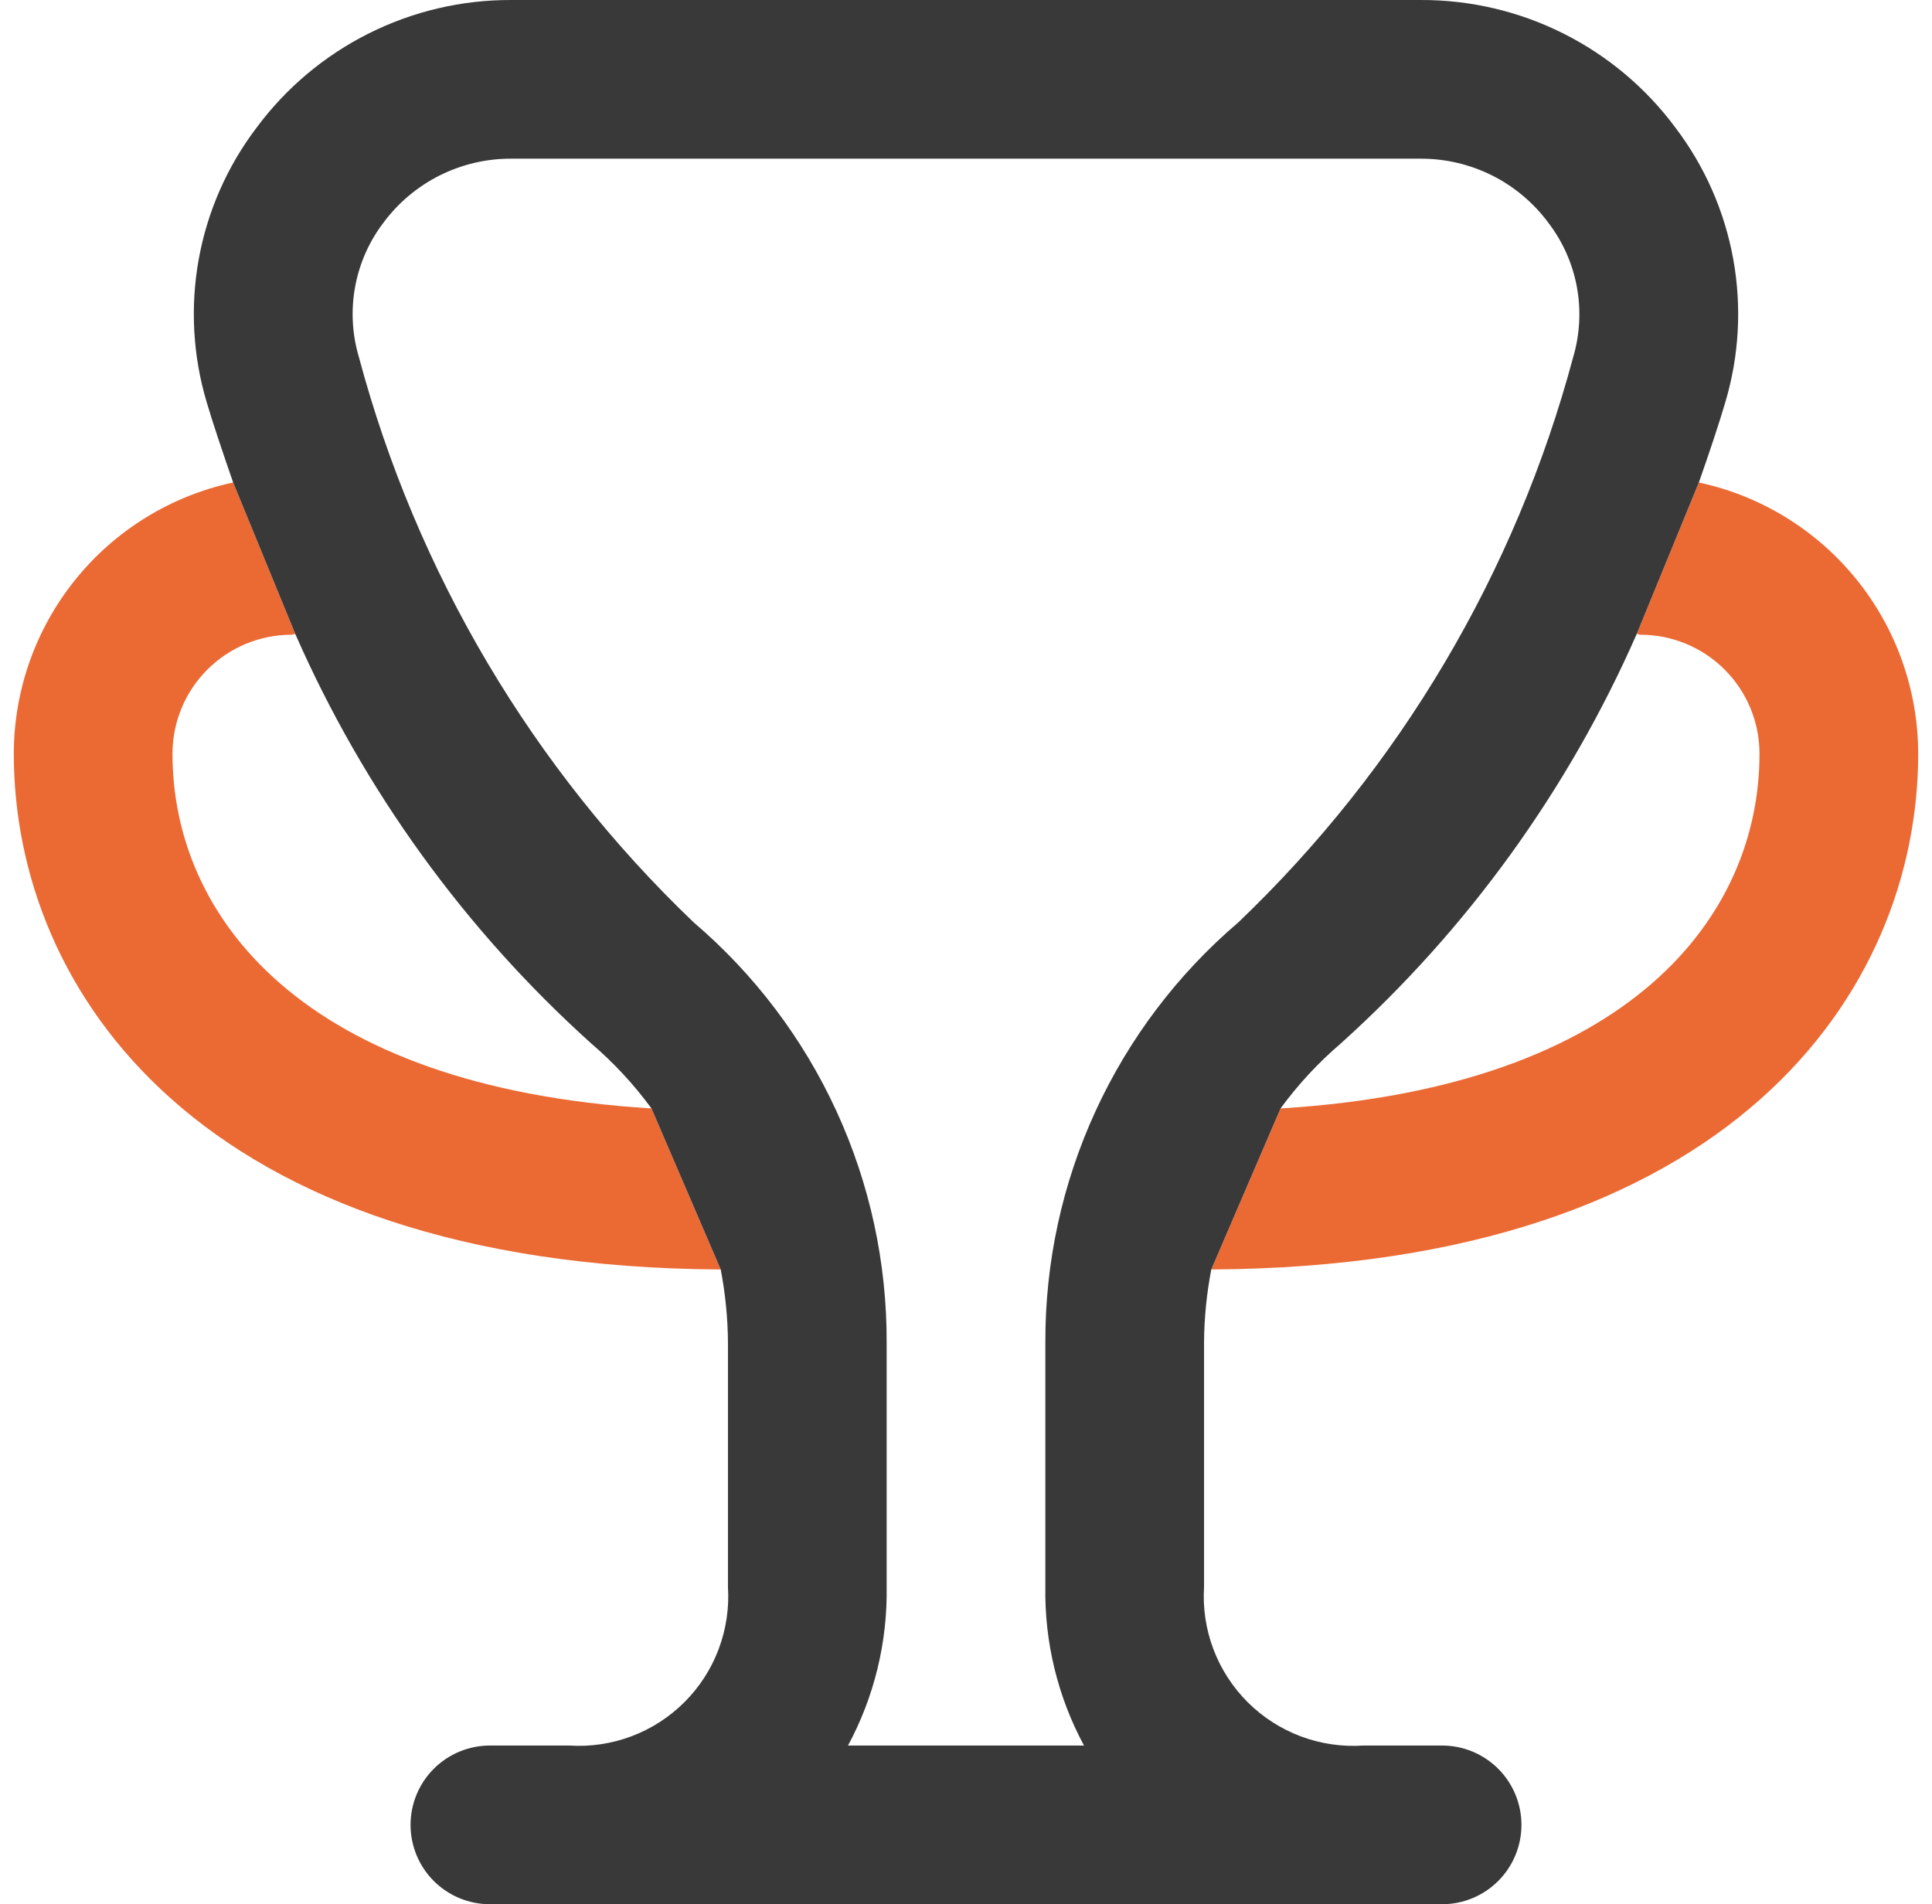
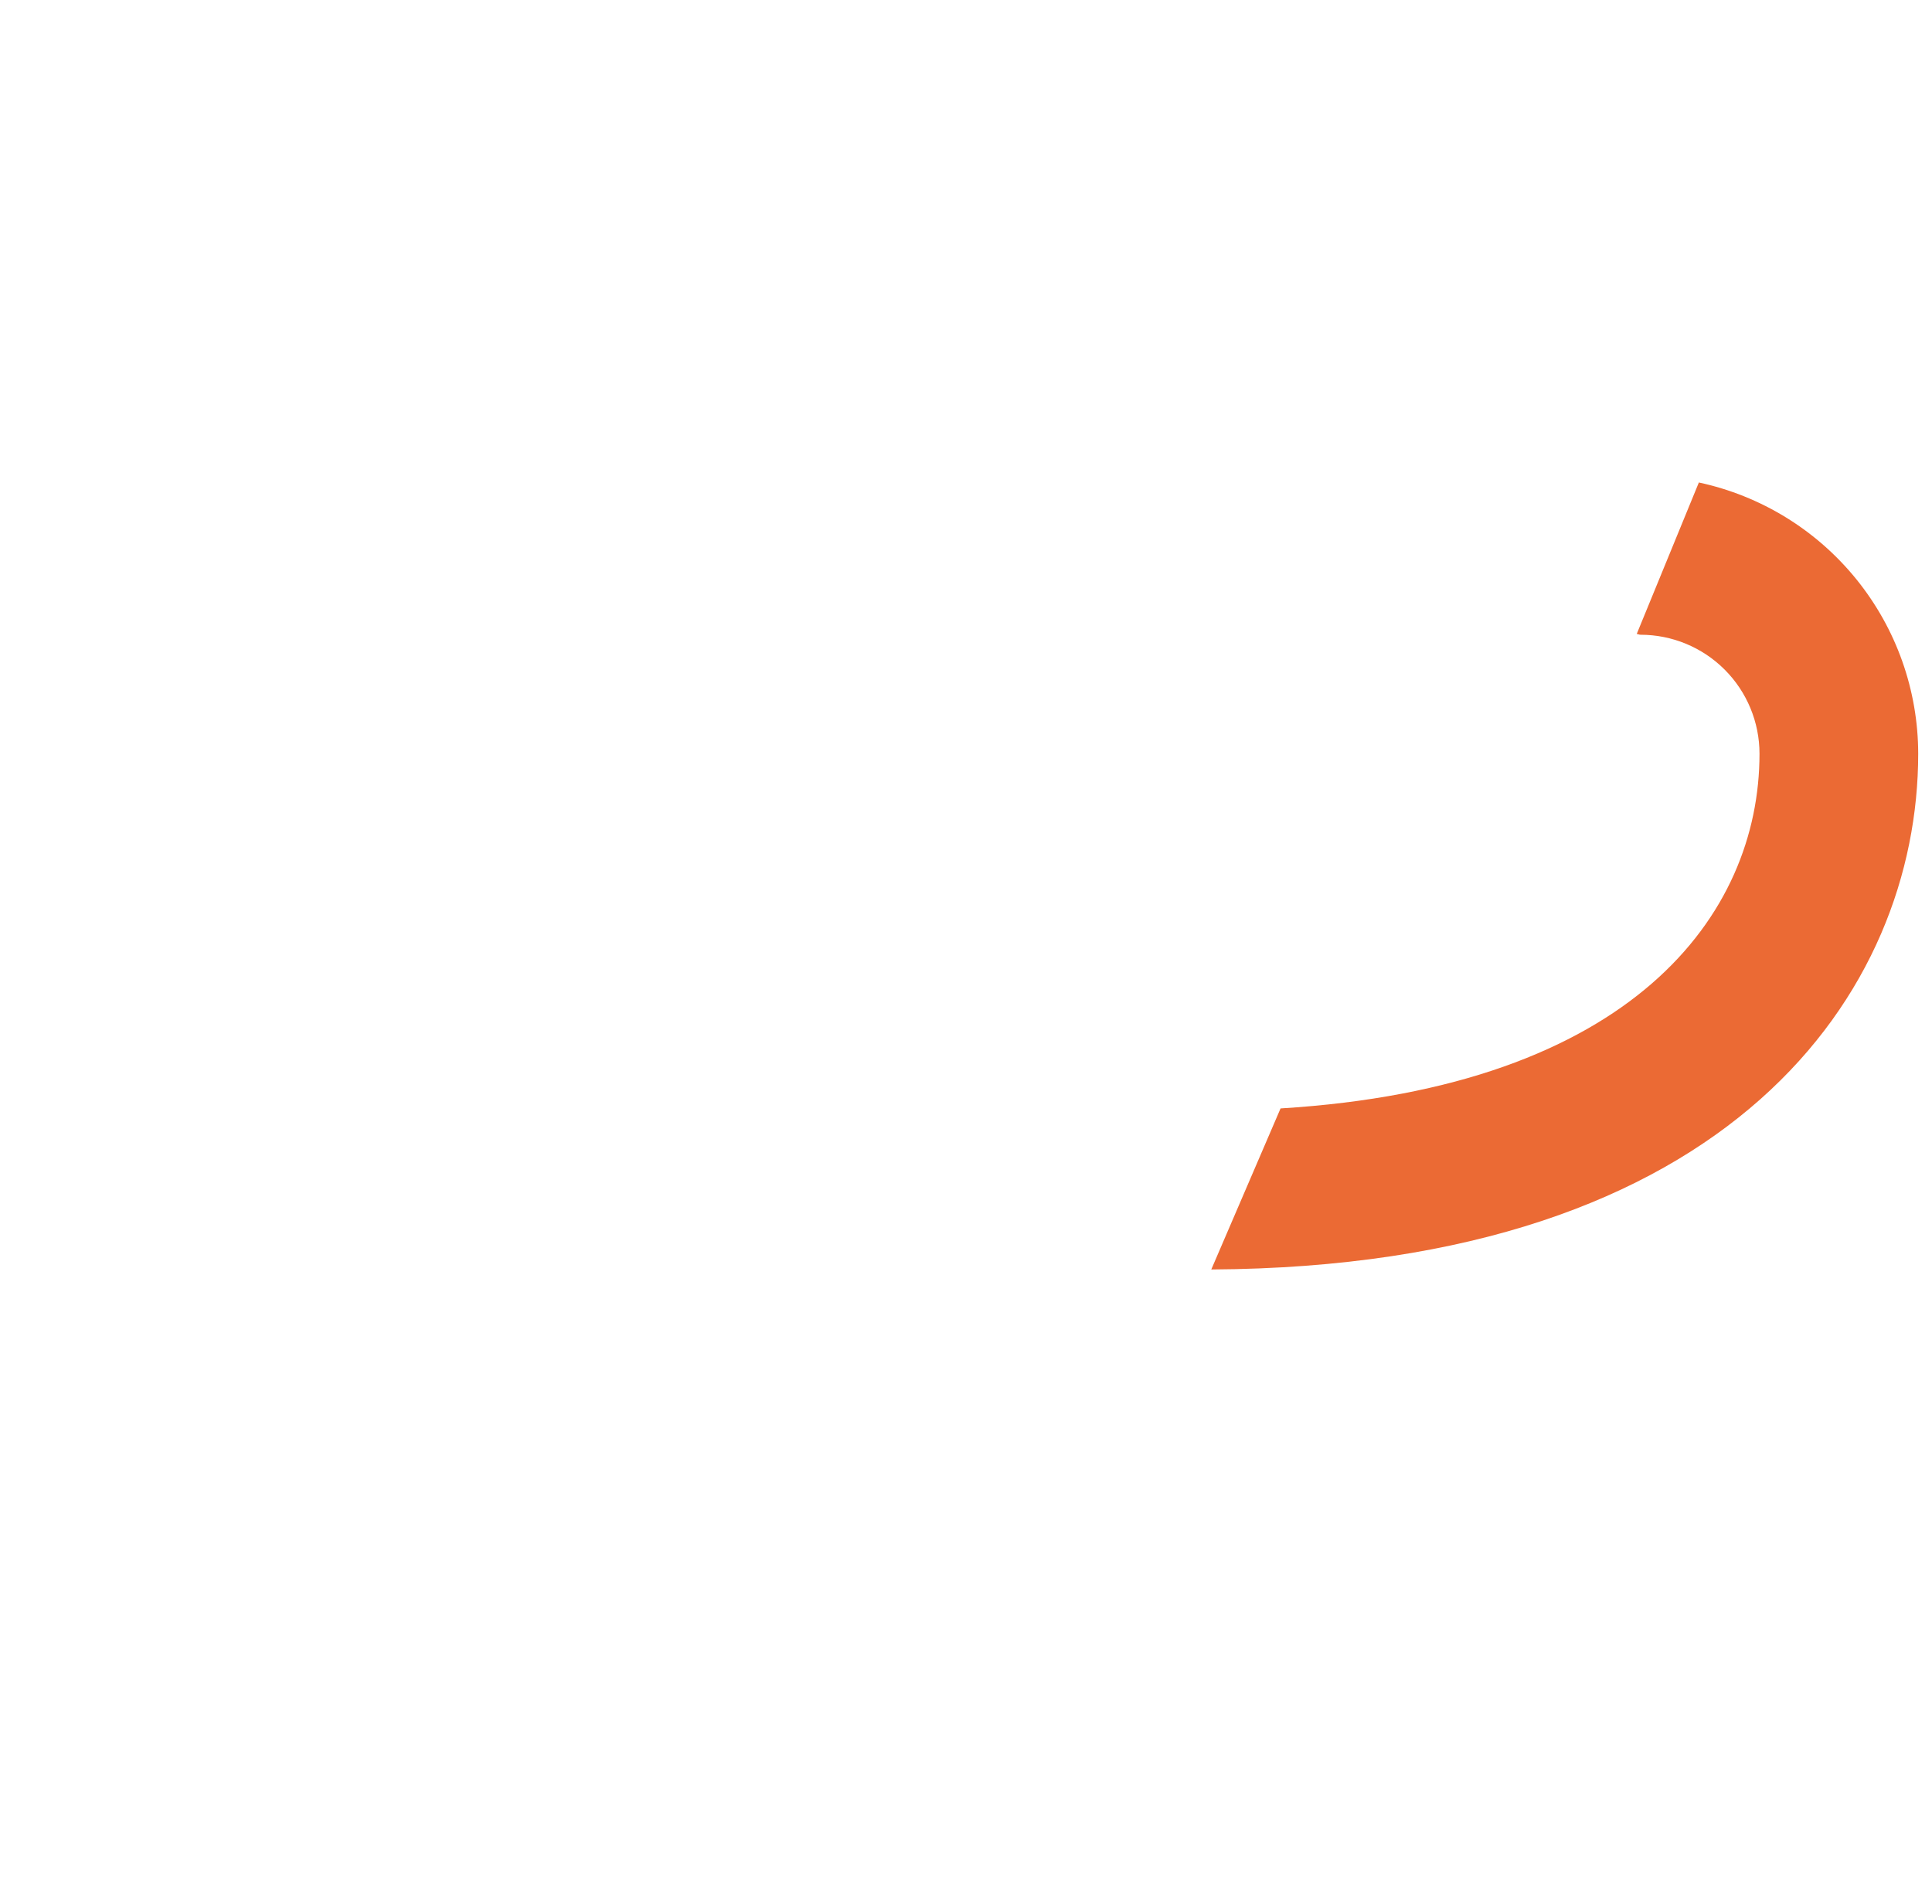
<svg xmlns="http://www.w3.org/2000/svg" width="70" height="69" viewBox="0 0 70 69" fill="none">
  <g id="Icon" clip-path="url(#clip0_1843_34751)">
    <g id="Vector">
-       <path d="M8.447 17.483C6.198 17.966 4.183 19.206 2.737 20.994C1.291 22.783 0.502 25.013 0.5 27.312C0.5 35.892 7.225 45.897 26.113 46L23.604 40.164C10.876 39.388 6.25 33.16 6.25 27.312C6.25 26.169 6.704 25.072 7.513 24.263C8.322 23.454 9.419 23 10.562 23C10.589 23 10.612 22.993 10.636 22.985C10.656 22.979 10.676 22.973 10.698 22.971L8.447 17.483Z" fill="#EB6A34" />
      <path d="M43.887 46C62.775 45.897 69.5 35.892 69.5 27.312C69.498 25.013 68.709 22.783 67.263 20.994C65.817 19.206 63.802 17.966 61.553 17.483L59.302 22.971C59.348 22.974 59.389 23 59.438 23C60.581 23 61.678 23.454 62.487 24.263C63.296 25.072 63.75 26.169 63.75 27.312C63.75 33.16 59.124 39.388 46.397 40.164L43.887 46Z" fill="#EB6A34" />
    </g>
-     <path id="Vector_2" fill-rule="evenodd" clip-rule="evenodd" d="M61.553 17.483C61.944 16.37 62.284 15.35 62.511 14.576C63.013 12.894 63.111 11.118 62.799 9.39C62.486 7.663 61.771 6.034 60.711 4.635C59.643 3.191 58.25 2.019 56.644 1.214C55.039 0.409 53.267 -0.007 51.471 8.76994e-05H18.529C16.733 -0.007 14.961 0.409 13.356 1.214C11.75 2.019 10.357 3.191 9.289 4.635C8.229 6.034 7.514 7.663 7.201 9.39C6.889 11.118 6.987 12.894 7.489 14.576C7.716 15.35 8.064 16.37 8.447 17.483L10.698 22.971C13.178 28.619 16.83 33.675 21.413 37.803C22.232 38.503 22.967 39.295 23.604 40.164L26.113 46C26.281 46.873 26.369 47.759 26.375 48.648V57.5C26.424 58.268 26.309 59.038 26.038 59.758C25.767 60.478 25.345 61.132 24.801 61.676C24.256 62.22 23.603 62.642 22.883 62.913C22.163 63.185 21.393 63.3 20.625 63.25H17.75C16.988 63.25 16.256 63.553 15.717 64.092C15.178 64.631 14.875 65.363 14.875 66.125C14.875 66.888 15.178 67.619 15.717 68.158C16.256 68.697 16.988 69 17.75 69H52.25C53.013 69 53.744 68.697 54.283 68.158C54.822 67.619 55.125 66.888 55.125 66.125C55.125 65.363 54.822 64.631 54.283 64.092C53.744 63.553 53.013 63.25 52.25 63.25H49.398C48.629 63.302 47.857 63.189 47.134 62.919C46.412 62.648 45.756 62.227 45.209 61.683C44.663 61.138 44.239 60.484 43.965 59.762C43.692 59.041 43.576 58.27 43.625 57.5V48.645C43.631 47.757 43.719 46.872 43.887 46L46.397 40.164C47.033 39.295 47.768 38.503 48.587 37.803C53.17 33.675 56.822 28.619 59.302 22.971L61.553 17.483ZM32.125 57.5C32.157 59.505 31.675 61.485 30.725 63.25H39.275C38.325 61.485 37.843 59.505 37.875 57.5V48.645C37.865 45.753 38.485 42.893 39.692 40.265C40.899 37.636 42.664 35.302 44.864 33.425C50.709 27.841 54.906 20.757 56.997 12.949C57.242 12.124 57.289 11.254 57.135 10.407C56.98 9.561 56.627 8.763 56.105 8.079C55.57 7.354 54.872 6.765 54.067 6.36C53.261 5.956 52.372 5.747 51.471 5.75H18.529C17.629 5.745 16.74 5.953 15.935 6.355C15.13 6.758 14.431 7.344 13.895 8.067C13.373 8.752 13.02 9.549 12.866 10.396C12.711 11.242 12.758 12.113 13.003 12.938C15.092 20.75 19.29 27.837 25.136 33.425C27.336 35.303 29.101 37.637 30.308 40.266C31.515 42.895 32.135 45.755 32.125 48.648V57.5Z" fill="#393939" />
  </g>
  <defs>
    <clipPath id="clip0_1843_34751">
      <rect width="69" height="69" fill="white" transform="translate(0.5)" />
    </clipPath>
  </defs>
</svg>